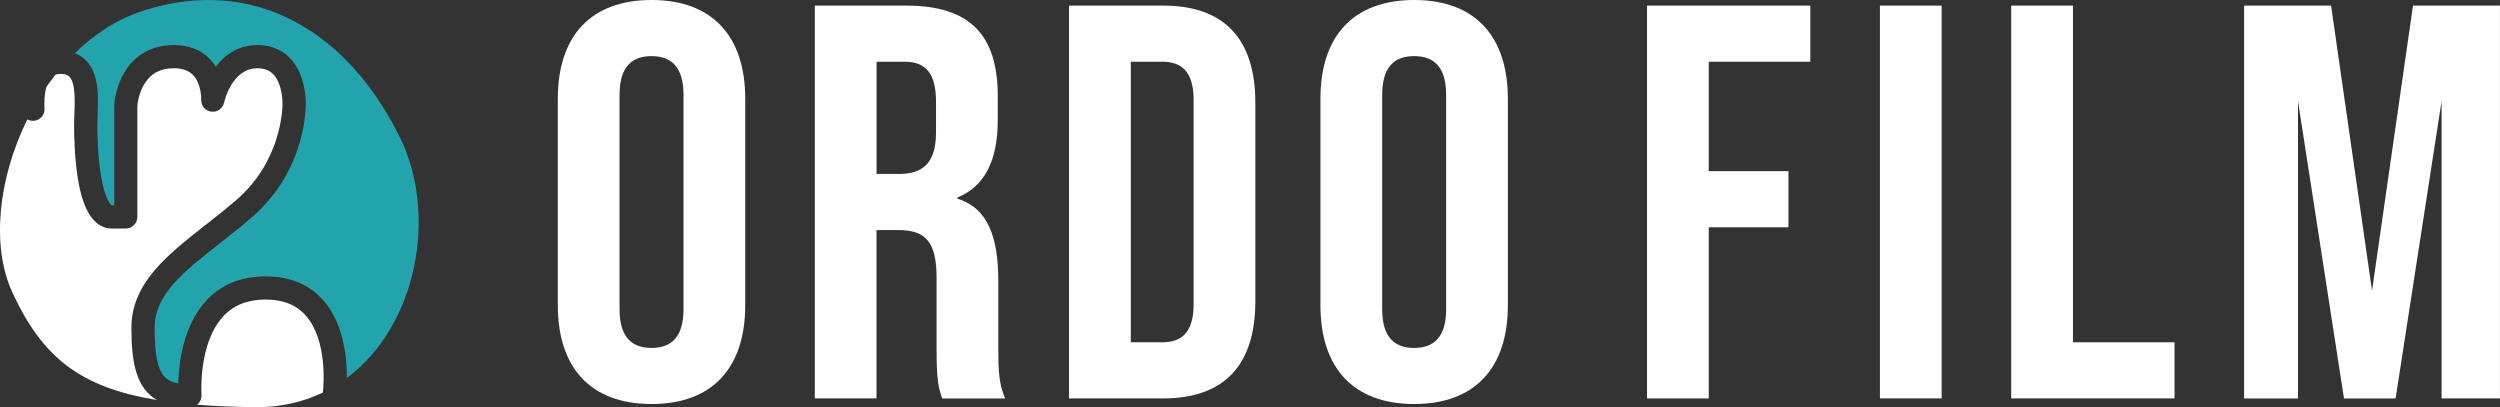
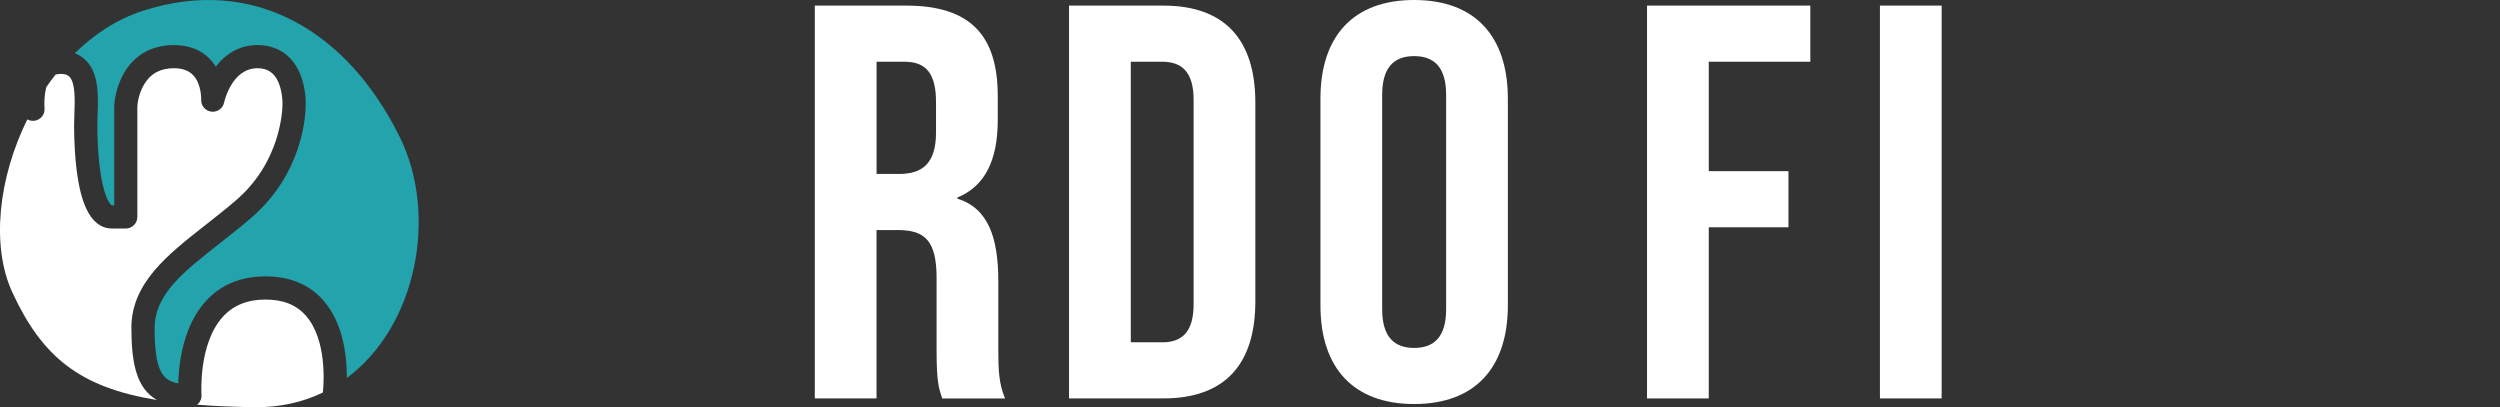
<svg xmlns="http://www.w3.org/2000/svg" id="Layer_1" version="1.1" viewBox="0 0 748.86 121.96">
  <rect x="0" y="0" width="748.86" height="121.96" fill="#333333" stroke="none" />
  <defs>
    <style> .st0 { fill: #23a4ad; } .st1 { fill: #fff; } </style>
  </defs>
  <g>
-     <path class="st1" d="M167.09,91.44V29.58C167.09,10.76,177.01,0,195.16,0s28.07,10.76,28.07,29.58v61.86c0,18.83-9.92,29.58-28.07,29.58s-28.07-10.76-28.07-29.58ZM204.74,92.62V28.41c0-8.4-3.7-11.6-9.58-11.6s-9.58,3.19-9.58,11.6v64.21c0,8.4,3.7,11.6,9.58,11.6s9.58-3.19,9.58-11.6Z" />
    <path class="st1" d="M244.07,1.68h27.4c19.16,0,27.4,8.91,27.4,27.06v7.23c0,12.1-3.87,19.83-12.1,23.2v.34c9.25,2.86,12.27,11.6,12.27,24.88v20.67c0,5.72.17,9.92,2.02,14.29h-18.83c-1.01-3.03-1.68-4.88-1.68-14.46v-21.52c0-10.93-3.19-14.46-11.6-14.46h-6.39v50.43h-18.49V1.68ZM269.29,52.11c6.89,0,11.09-3.03,11.09-12.44v-9.08c0-8.4-2.86-12.1-9.41-12.1h-8.4v33.62h6.72Z" />
    <path class="st1" d="M320.22,1.68h28.24c18.49,0,27.57,10.25,27.57,29.08v59.5c0,18.83-9.08,29.08-27.57,29.08h-28.24V1.68ZM348.13,102.54c5.88,0,9.41-3.03,9.41-11.43V29.92c0-8.4-3.53-11.43-9.41-11.43h-9.41v84.04h9.41Z" />
    <path class="st1" d="M395.53,91.44V29.58C395.53,10.76,405.44,0,423.6,0s28.07,10.76,28.07,29.58v61.86c0,18.83-9.92,29.58-28.07,29.58s-28.07-10.76-28.07-29.58ZM433.18,92.62V28.41c0-8.4-3.7-11.6-9.58-11.6s-9.58,3.19-9.58,11.6v64.21c0,8.4,3.7,11.6,9.58,11.6s9.58-3.19,9.58-11.6Z" />
    <path class="st1" d="M493.36,1.68h48.91v16.81h-30.42v32.78h23.87v16.81h-23.87v51.27h-18.49V1.68Z" />
    <path class="st1" d="M563.12,1.68h18.49v117.66h-18.49V1.68Z" />
-     <path class="st1" d="M602.45,1.68h18.49v100.85h30.42v16.81h-48.91V1.68Z" />
-     <path class="st1" d="M672.21,1.68h26.05l12.27,85.39,12.27-85.39h26.05v117.66h-17.48V30.26l-13.78,89.09h-15.46l-13.78-89.09v89.09h-16.14V1.68Z" />
  </g>
  <g>
    <path class="st1" d="M39.35,98.25c0-13.43,10.73-21.85,22.08-30.76,3.05-2.39,6.2-4.87,9.31-7.54,13.49-11.61,13.88-27.18,13.88-28.92,0-.84-.09-3.77-1.22-6.38-1.24-2.87-3.24-4.21-6.29-4.21-7.65,0-9.89,9.87-9.98,10.29-.39,1.77-2.06,2.95-3.86,2.71-1.79-.24-3.1-1.81-3.01-3.62,0-.03.16-4.63-2.42-7.32-1.33-1.39-3.22-2.06-5.77-2.06-4.02,0-6.92,1.56-8.86,4.77-1.69,2.8-2.07,5.96-2.07,6.84v32.93c0,1.92-1.56,3.47-3.47,3.47h-4.12c-5.02,0-8.41-4.71-10.06-14-1.13-6.32-1.3-13.34-1.3-16.96,0-1.06.04-2.18.09-3.37.15-3.89.35-9.23-1.46-11.12-.36-.37-1.03-.86-2.7-.86-.57,0-1.07.08-1.5.23-.95,1.2-1.85,2.44-2.73,3.7-.67,2.39-.65,5.2-.55,6.33.18,1.91-1.22,3.6-3.13,3.78-.73.07-1.43-.09-2.02-.42C-.47,53.25-2.76,73.64,3.72,87.63c8.91,19.23,20.08,28.42,43.3,32.19-6.17-3.5-7.66-11.11-7.66-21.56Z" />
    <path class="st1" d="M91.66,94.6c-2.87-3.28-6.83-4.87-12.13-4.87s-9.5,1.64-12.64,5.01c-7.54,8.1-6.54,23.35-6.53,23.51.07.96-.26,1.91-.92,2.62-.12.13-.26.25-.4.36,5.13.4,10.74.64,16.9.74,7.79.13,14.73-1.48,20.78-4.39.27-2.59,1.27-15.73-5.06-22.97Z" />
    <path class="st0" d="M119.68,40.92C103.96,9.15,75.83-7.45,42.8,3.24c-7.67,2.48-14.53,6.96-20.39,12.7,1.31.5,2.46,1.26,3.43,2.26,3.87,4.02,3.61,10.77,3.4,16.2-.04,1.12-.08,2.17-.08,3.1,0,2.73.12,9.73,1.19,15.74,1.22,6.83,2.94,8.27,3.23,8.27h.64v-29.45c0-1.99.65-6.42,3.07-10.43,2.24-3.71,6.63-8.13,14.81-8.13,4.51,0,8.16,1.43,10.84,4.25.67.71,1.24,1.46,1.72,2.23,3.21-4.25,7.49-6.48,12.48-6.48,5.82,0,10.32,2.98,12.66,8.4,1.61,3.73,1.79,7.63,1.79,9.13,0,3.37-.79,20.84-16.3,34.19-3.22,2.77-6.44,5.3-9.55,7.74-10.85,8.52-19.42,15.24-19.42,25.3,0,12.5,2.19,15.78,7.07,16.55.16-5.95,1.45-17.28,8.41-24.78,4.46-4.81,10.43-7.24,17.75-7.24,7.33,0,13.18,2.45,17.38,7.27,5.97,6.86,7,16.89,6.98,23.17,20.98-15.63,27.37-48.89,15.79-72.3Z" />
  </g>
</svg>